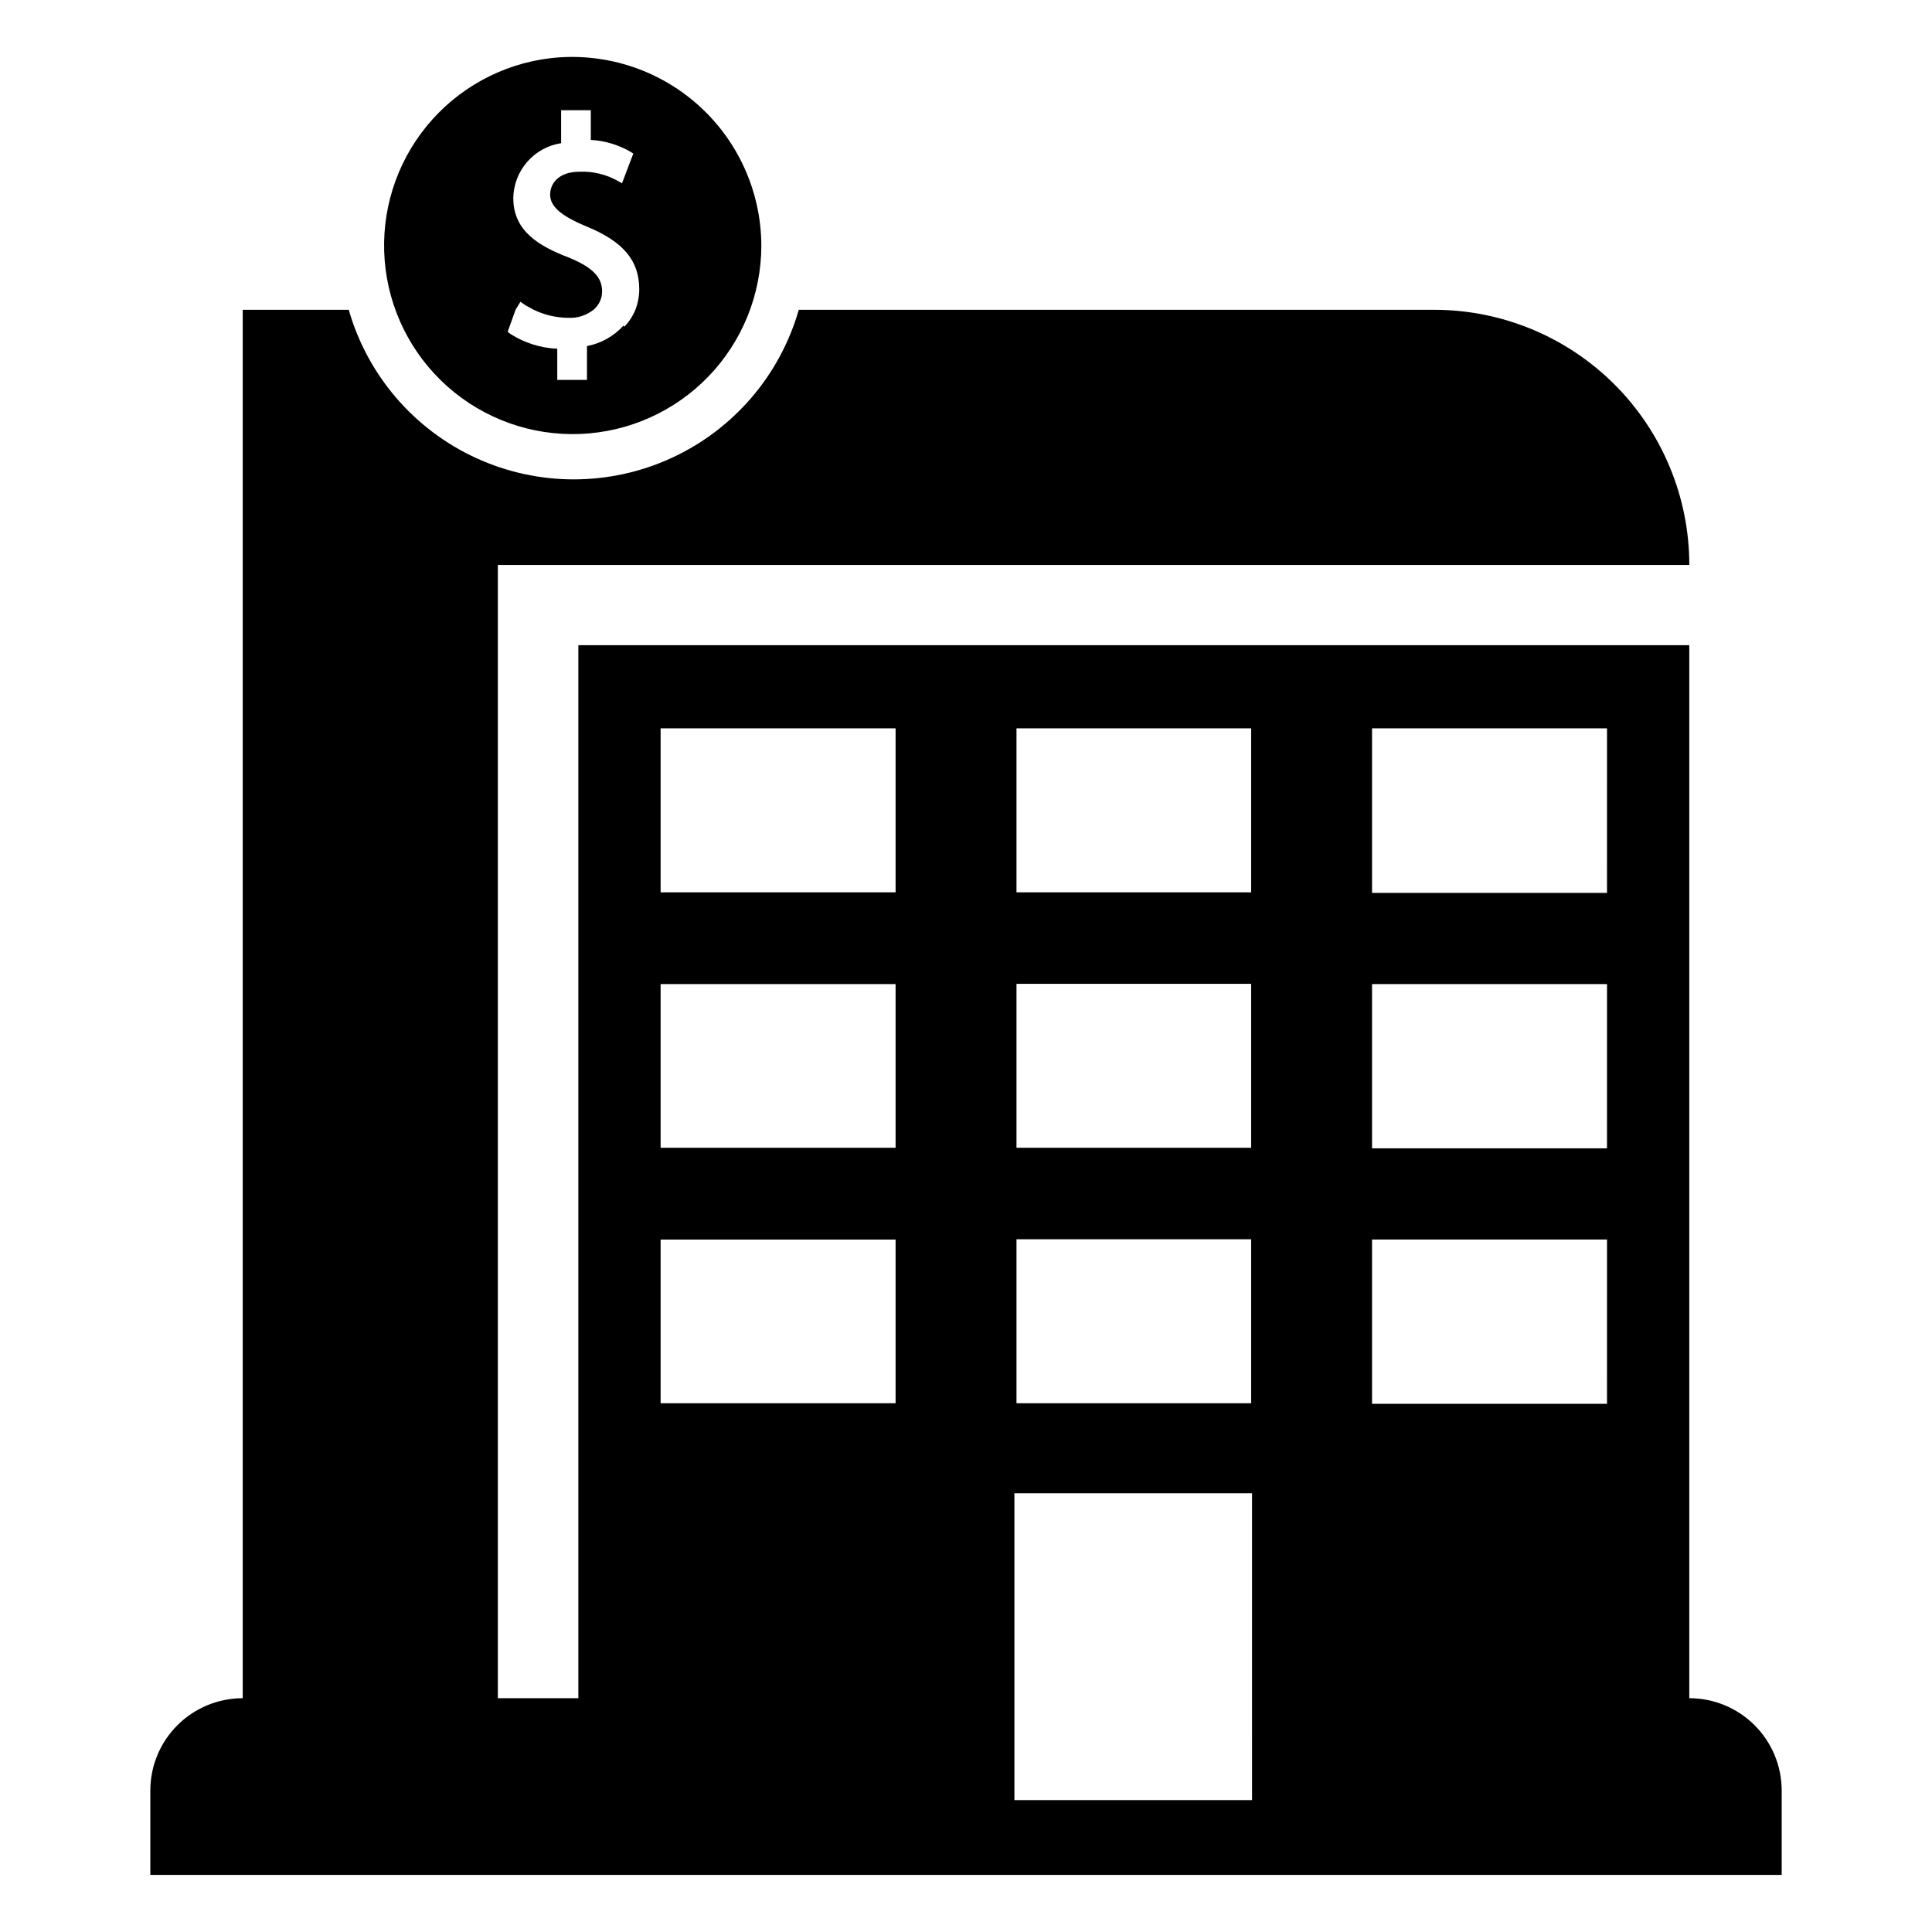
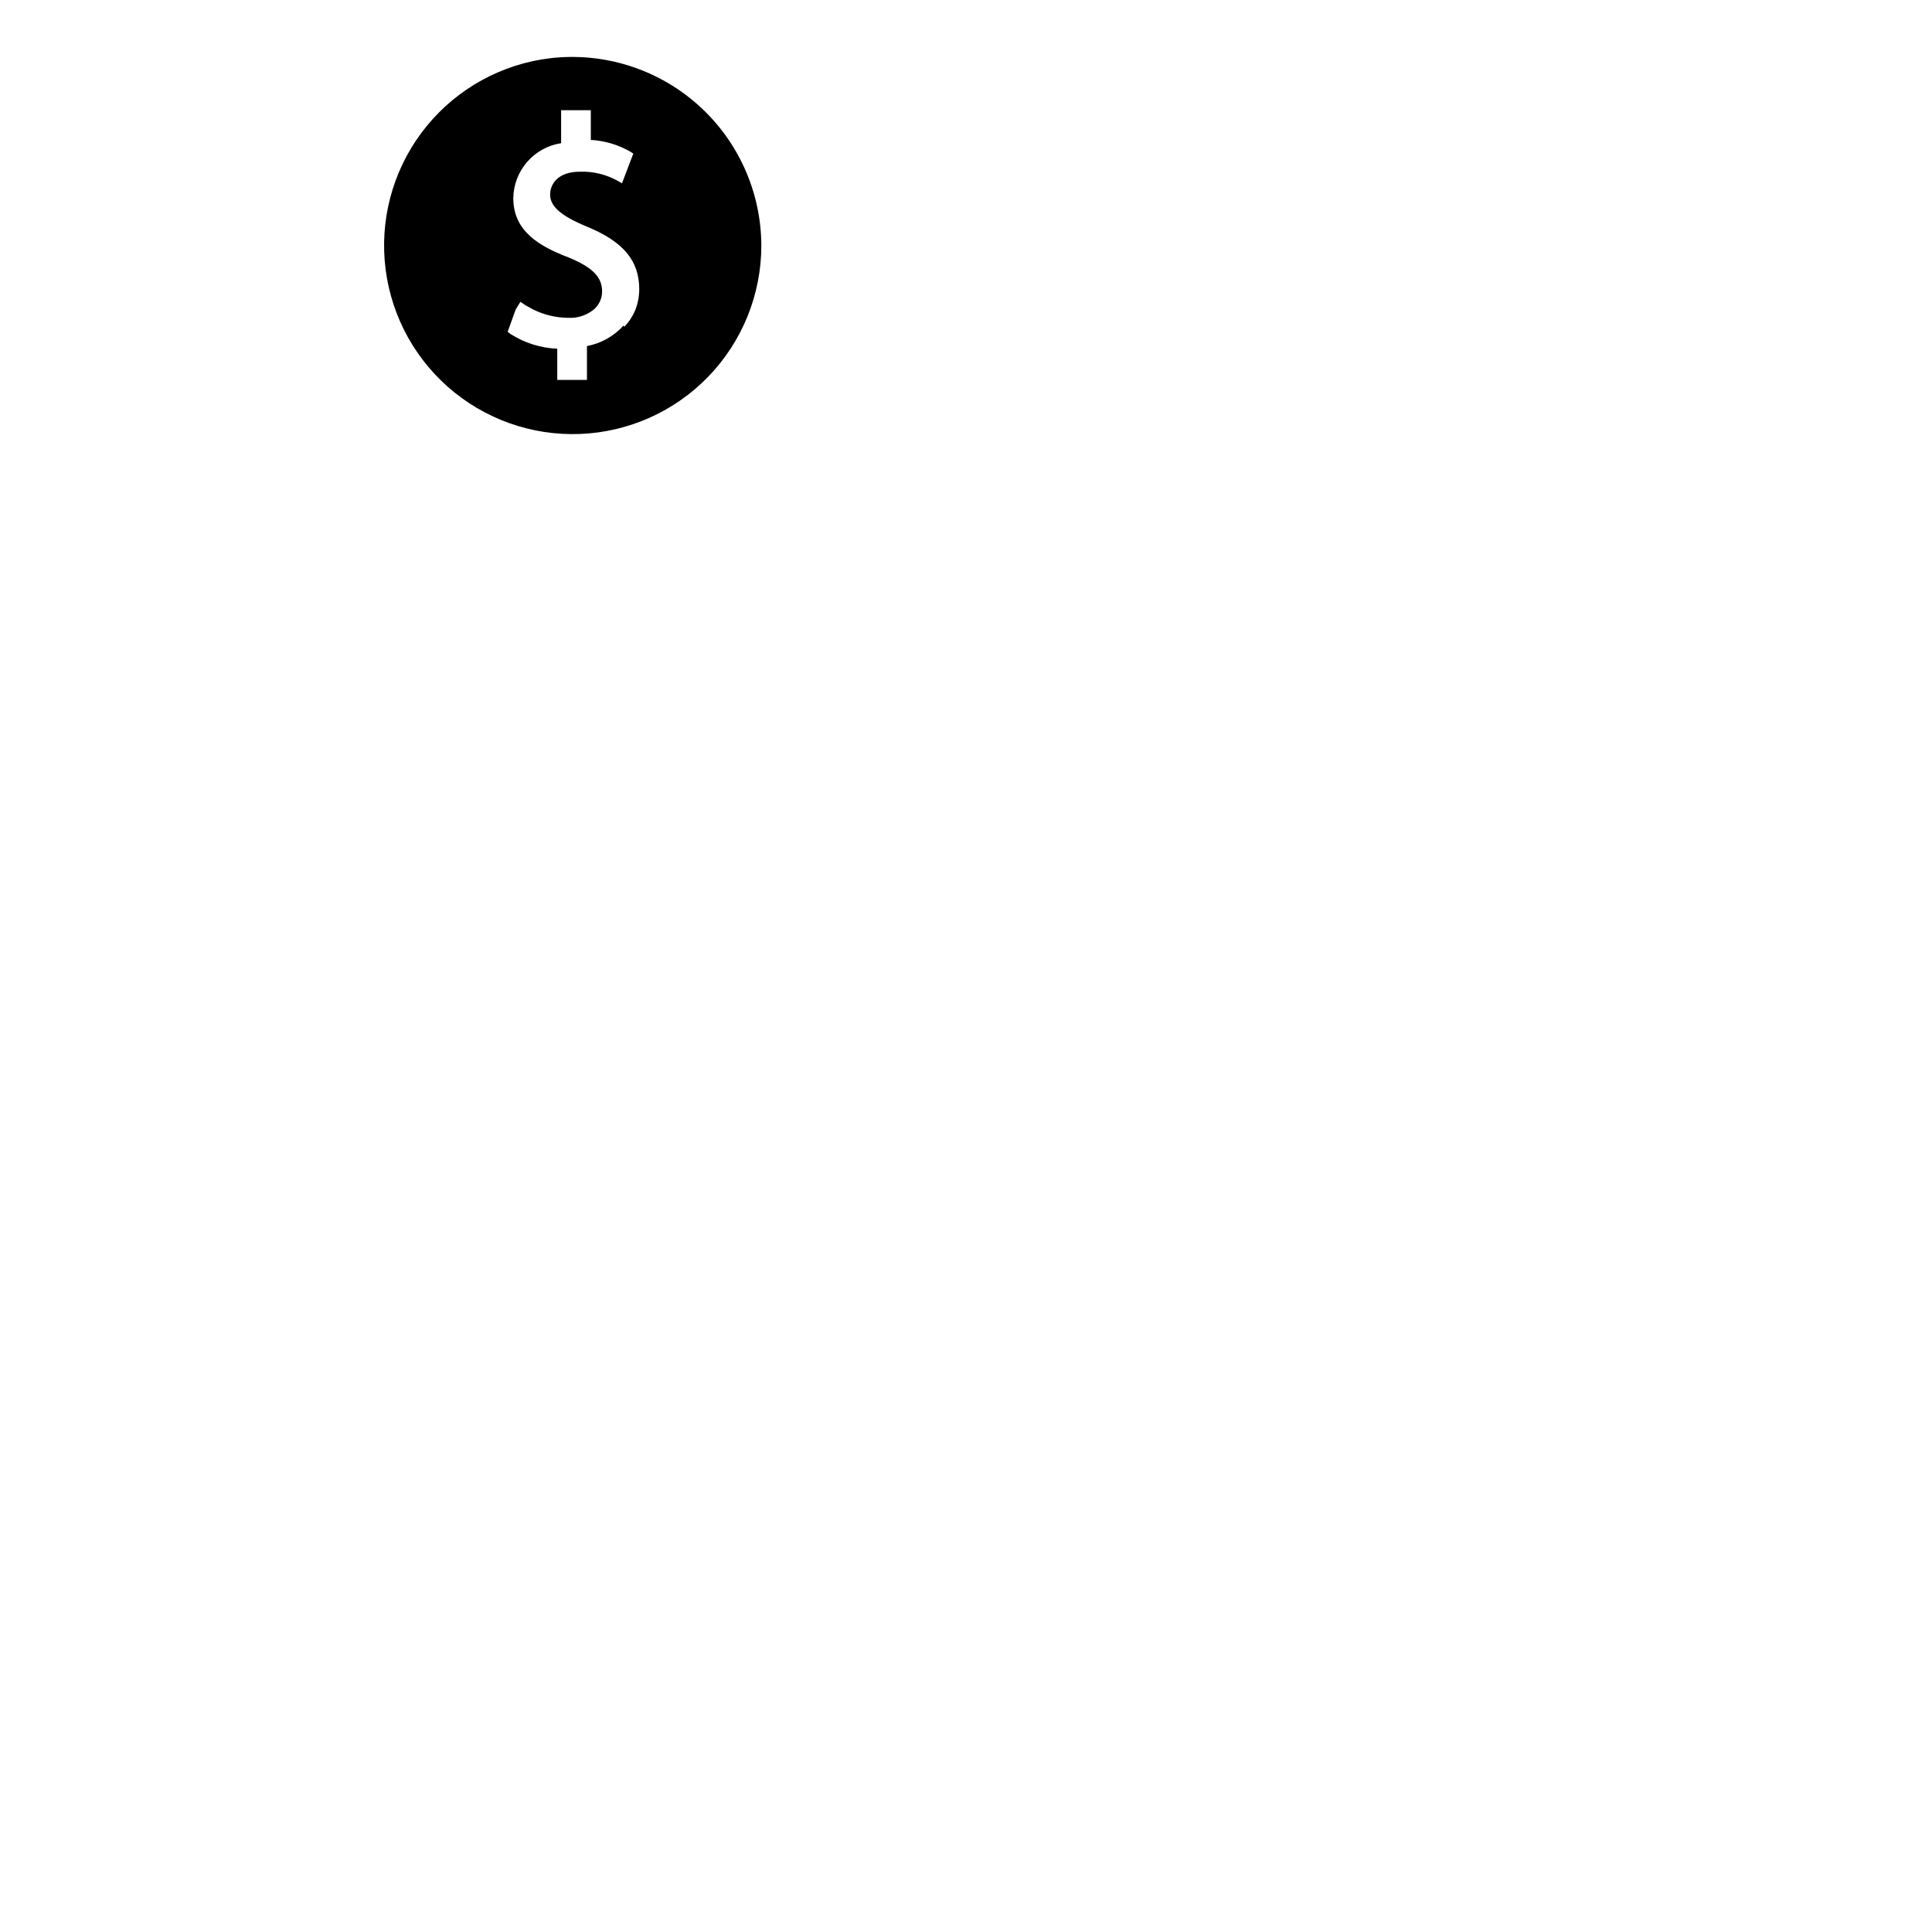
<svg xmlns="http://www.w3.org/2000/svg" fill="#000000" width="800px" height="800px" version="1.1" viewBox="144 144 512 512">
  <g>
    <path d="m289.79 159.43c-12.816 1.543-24.535 7.988-32.711 17.98-8.172 9.992-12.16 22.758-11.133 35.625 1.027 12.871 6.992 24.84 16.648 33.41 9.652 8.566 22.25 13.07 35.148 12.562 12.898-0.512 25.102-5.988 34.051-15.289 8.949-9.305 13.957-21.707 13.969-34.617-0.039-14.289-6.172-27.887-16.859-37.371-10.691-9.488-24.918-13.961-39.113-12.301zm19.445 70.848c-2.547 2.82-5.949 4.727-9.684 5.434v8.973h-7.871v-8.266c-4.422-0.195-8.711-1.551-12.438-3.938l-0.707-0.551 2.125-5.902 1.258-2.047 1.258 0.867 2.125 1.18h0.004c2.914 1.434 6.117 2.188 9.367 2.203 2.426 0.109 4.805-0.676 6.691-2.203 1.402-1.199 2.207-2.957 2.203-4.801 0-3.777-2.519-6.375-8.816-8.973-7.871-2.992-14.719-7.008-14.719-15.742l-0.004-0.004c0.055-3.535 1.355-6.938 3.676-9.602 2.316-2.664 5.508-4.422 9-4.961v-8.738h7.871v7.871c3.656 0.203 7.211 1.254 10.391 3.07l0.867 0.551-2.992 7.871-1.258-0.707c-3.035-1.668-6.461-2.484-9.918-2.363-5.746 0-7.871 3.227-7.871 6.062 0 2.832 2.281 5.434 9.762 8.5 9.523 3.938 13.852 8.898 13.852 16.609-0.008 1.859-0.355 3.699-1.023 5.434-0.691 1.66-1.68 3.18-2.914 4.488z" />
-     <path d="m591.68 594.04v-279.06h-294.41v279.06h-21.336v-300.32h315.75c0-17.934-7.125-35.133-19.809-47.816-12.68-12.68-29.879-19.805-47.812-19.805h-168.38c-4.984 17.387-17.305 31.73-33.742 39.277-16.434 7.551-35.344 7.551-51.781 0-16.434-7.547-28.754-21.891-33.738-39.277h-28.102v367.94c-6.496 0-12.723 2.582-17.312 7.172-4.594 4.59-7.172 10.816-7.172 17.312v22.355h432.33v-22.355c0-6.496-2.578-12.723-7.172-17.312-4.59-4.59-10.816-7.172-17.309-7.172zm-178.3-257.02h62.188v43.453h-62.188zm0 67.699h62.188v43.453h-62.188zm0 67.699h62.188v43.453h-62.188zm-32.039 43.453h-62.27v-43.375h62.27zm0-67.699h-62.27v-43.375h62.27zm0-67.699h-62.27v-43.453h62.27zm94.465 240.57h-62.977l-0.004-81.32h62.977zm94.066-105.02h-62.266v-43.531h62.27zm0-67.699h-62.266v-43.531h62.27zm0-67.699h-62.266v-43.609h62.27z" />
  </g>
</svg>